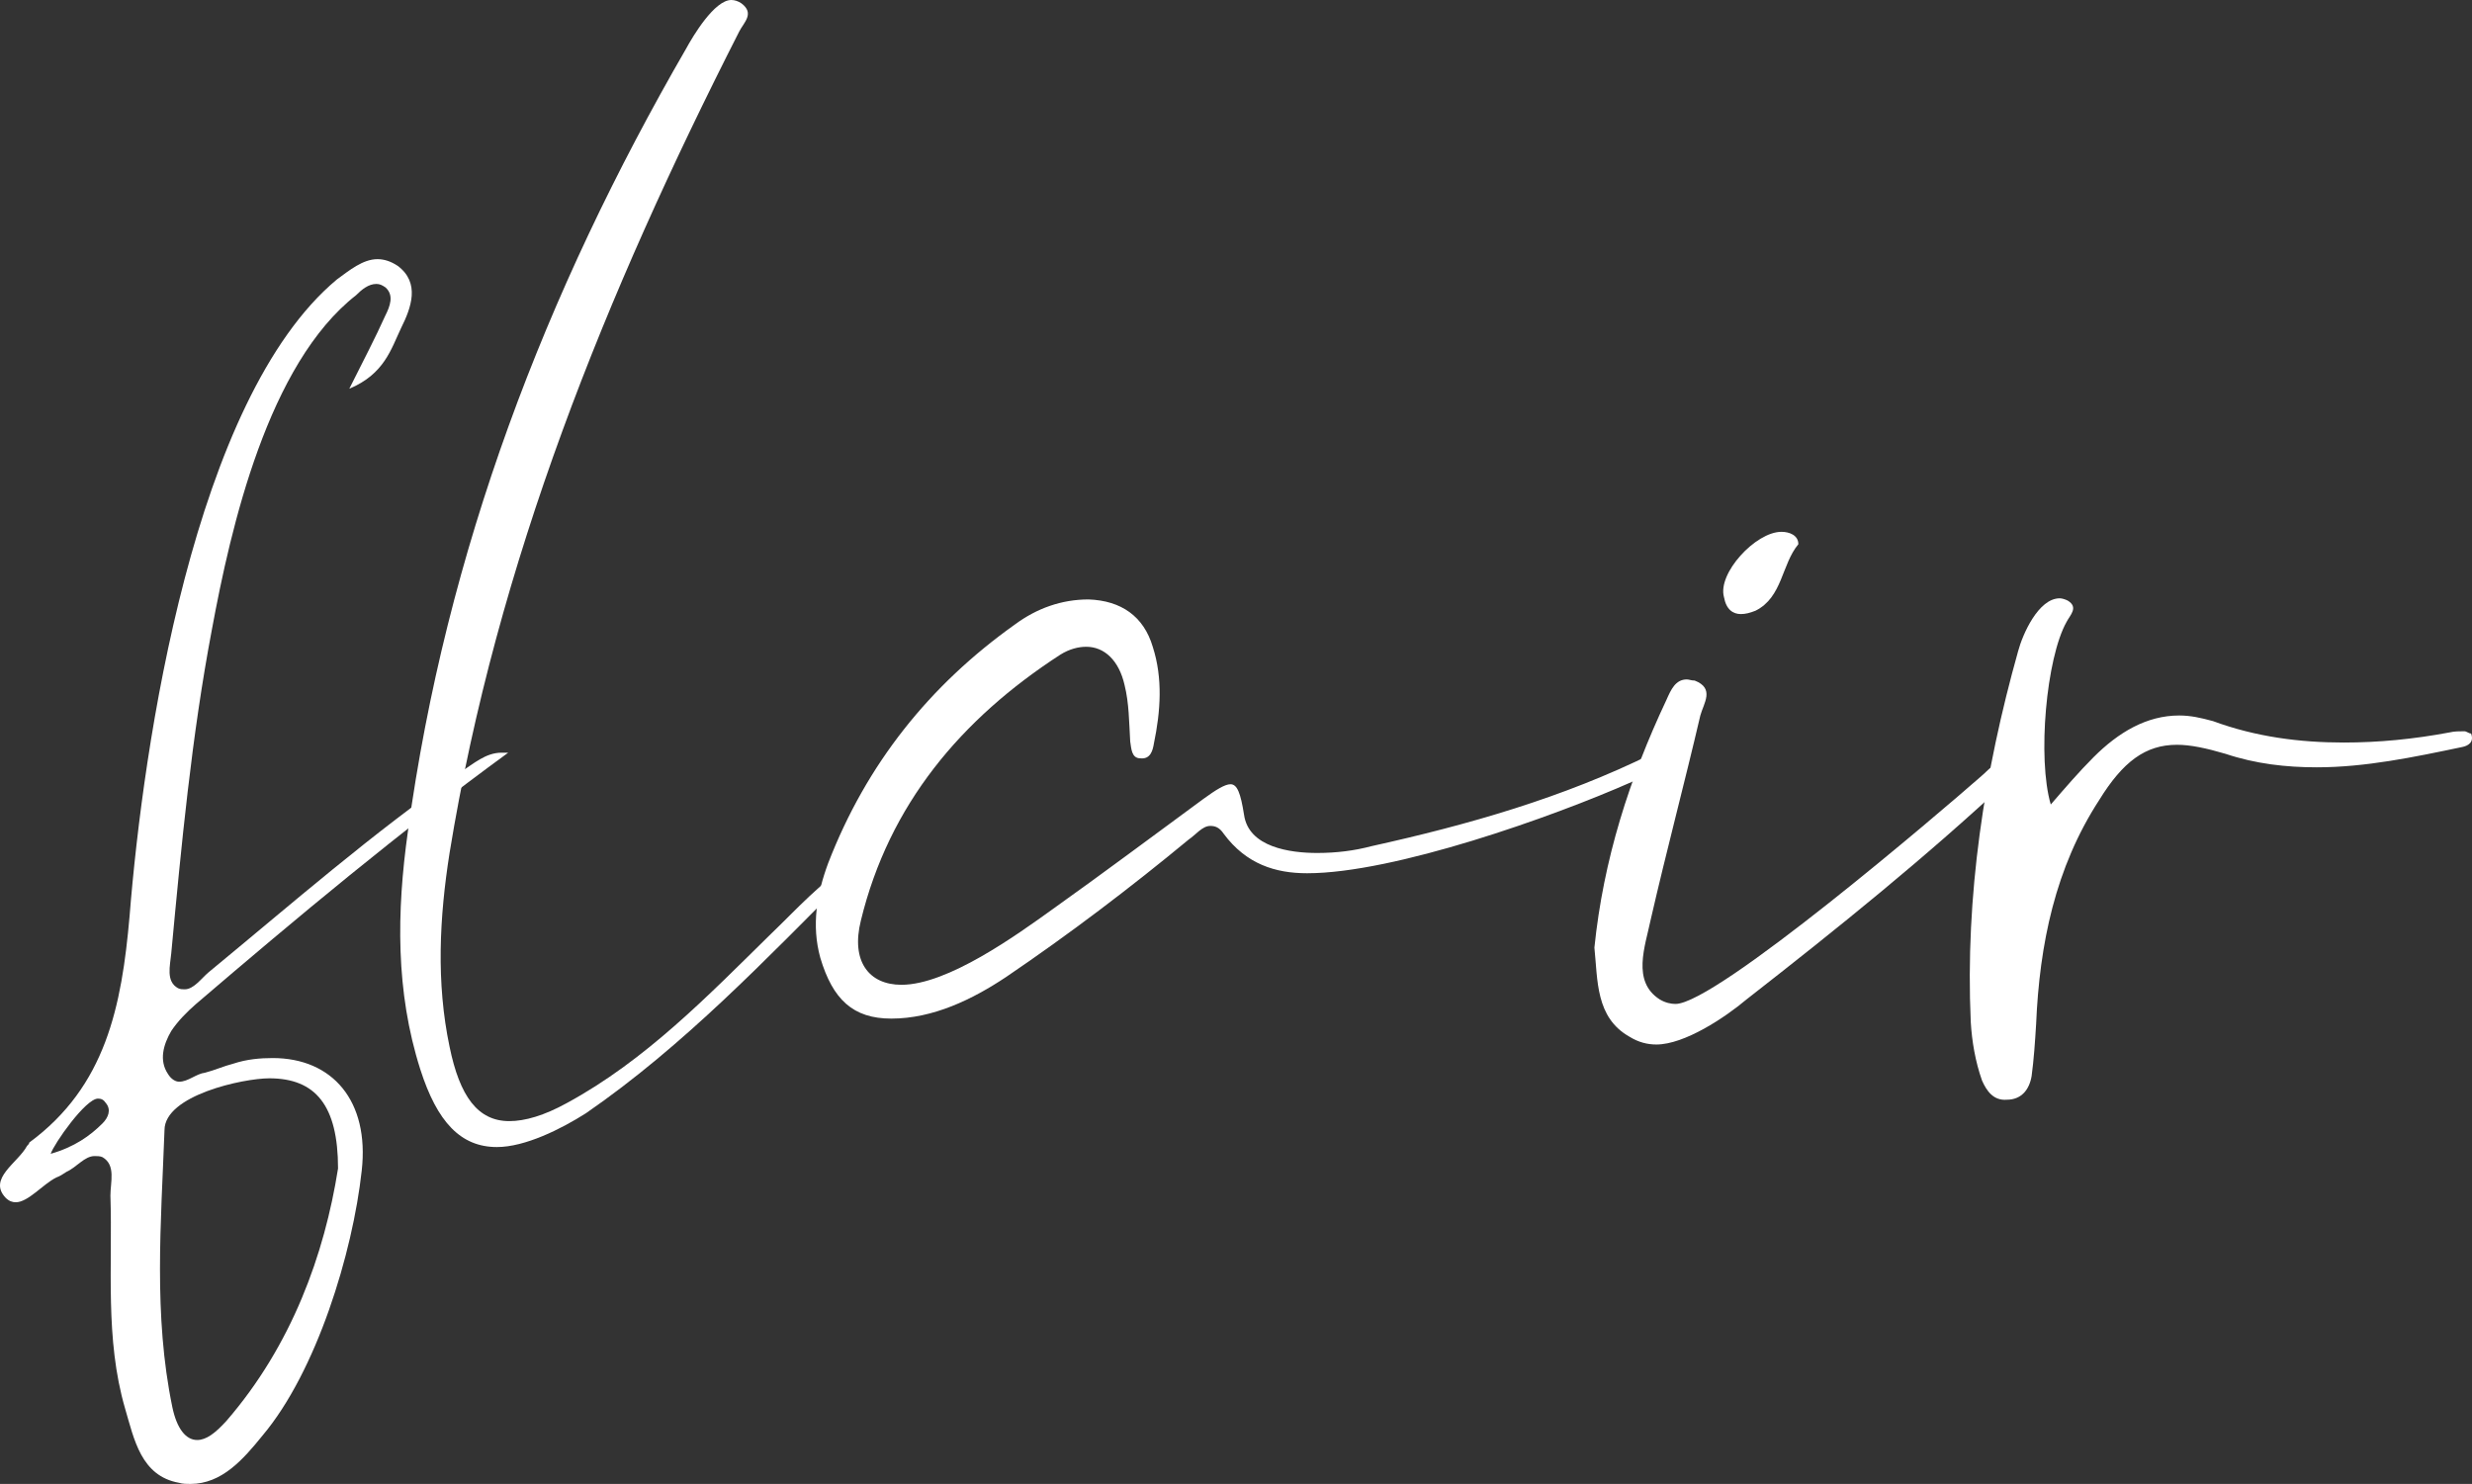
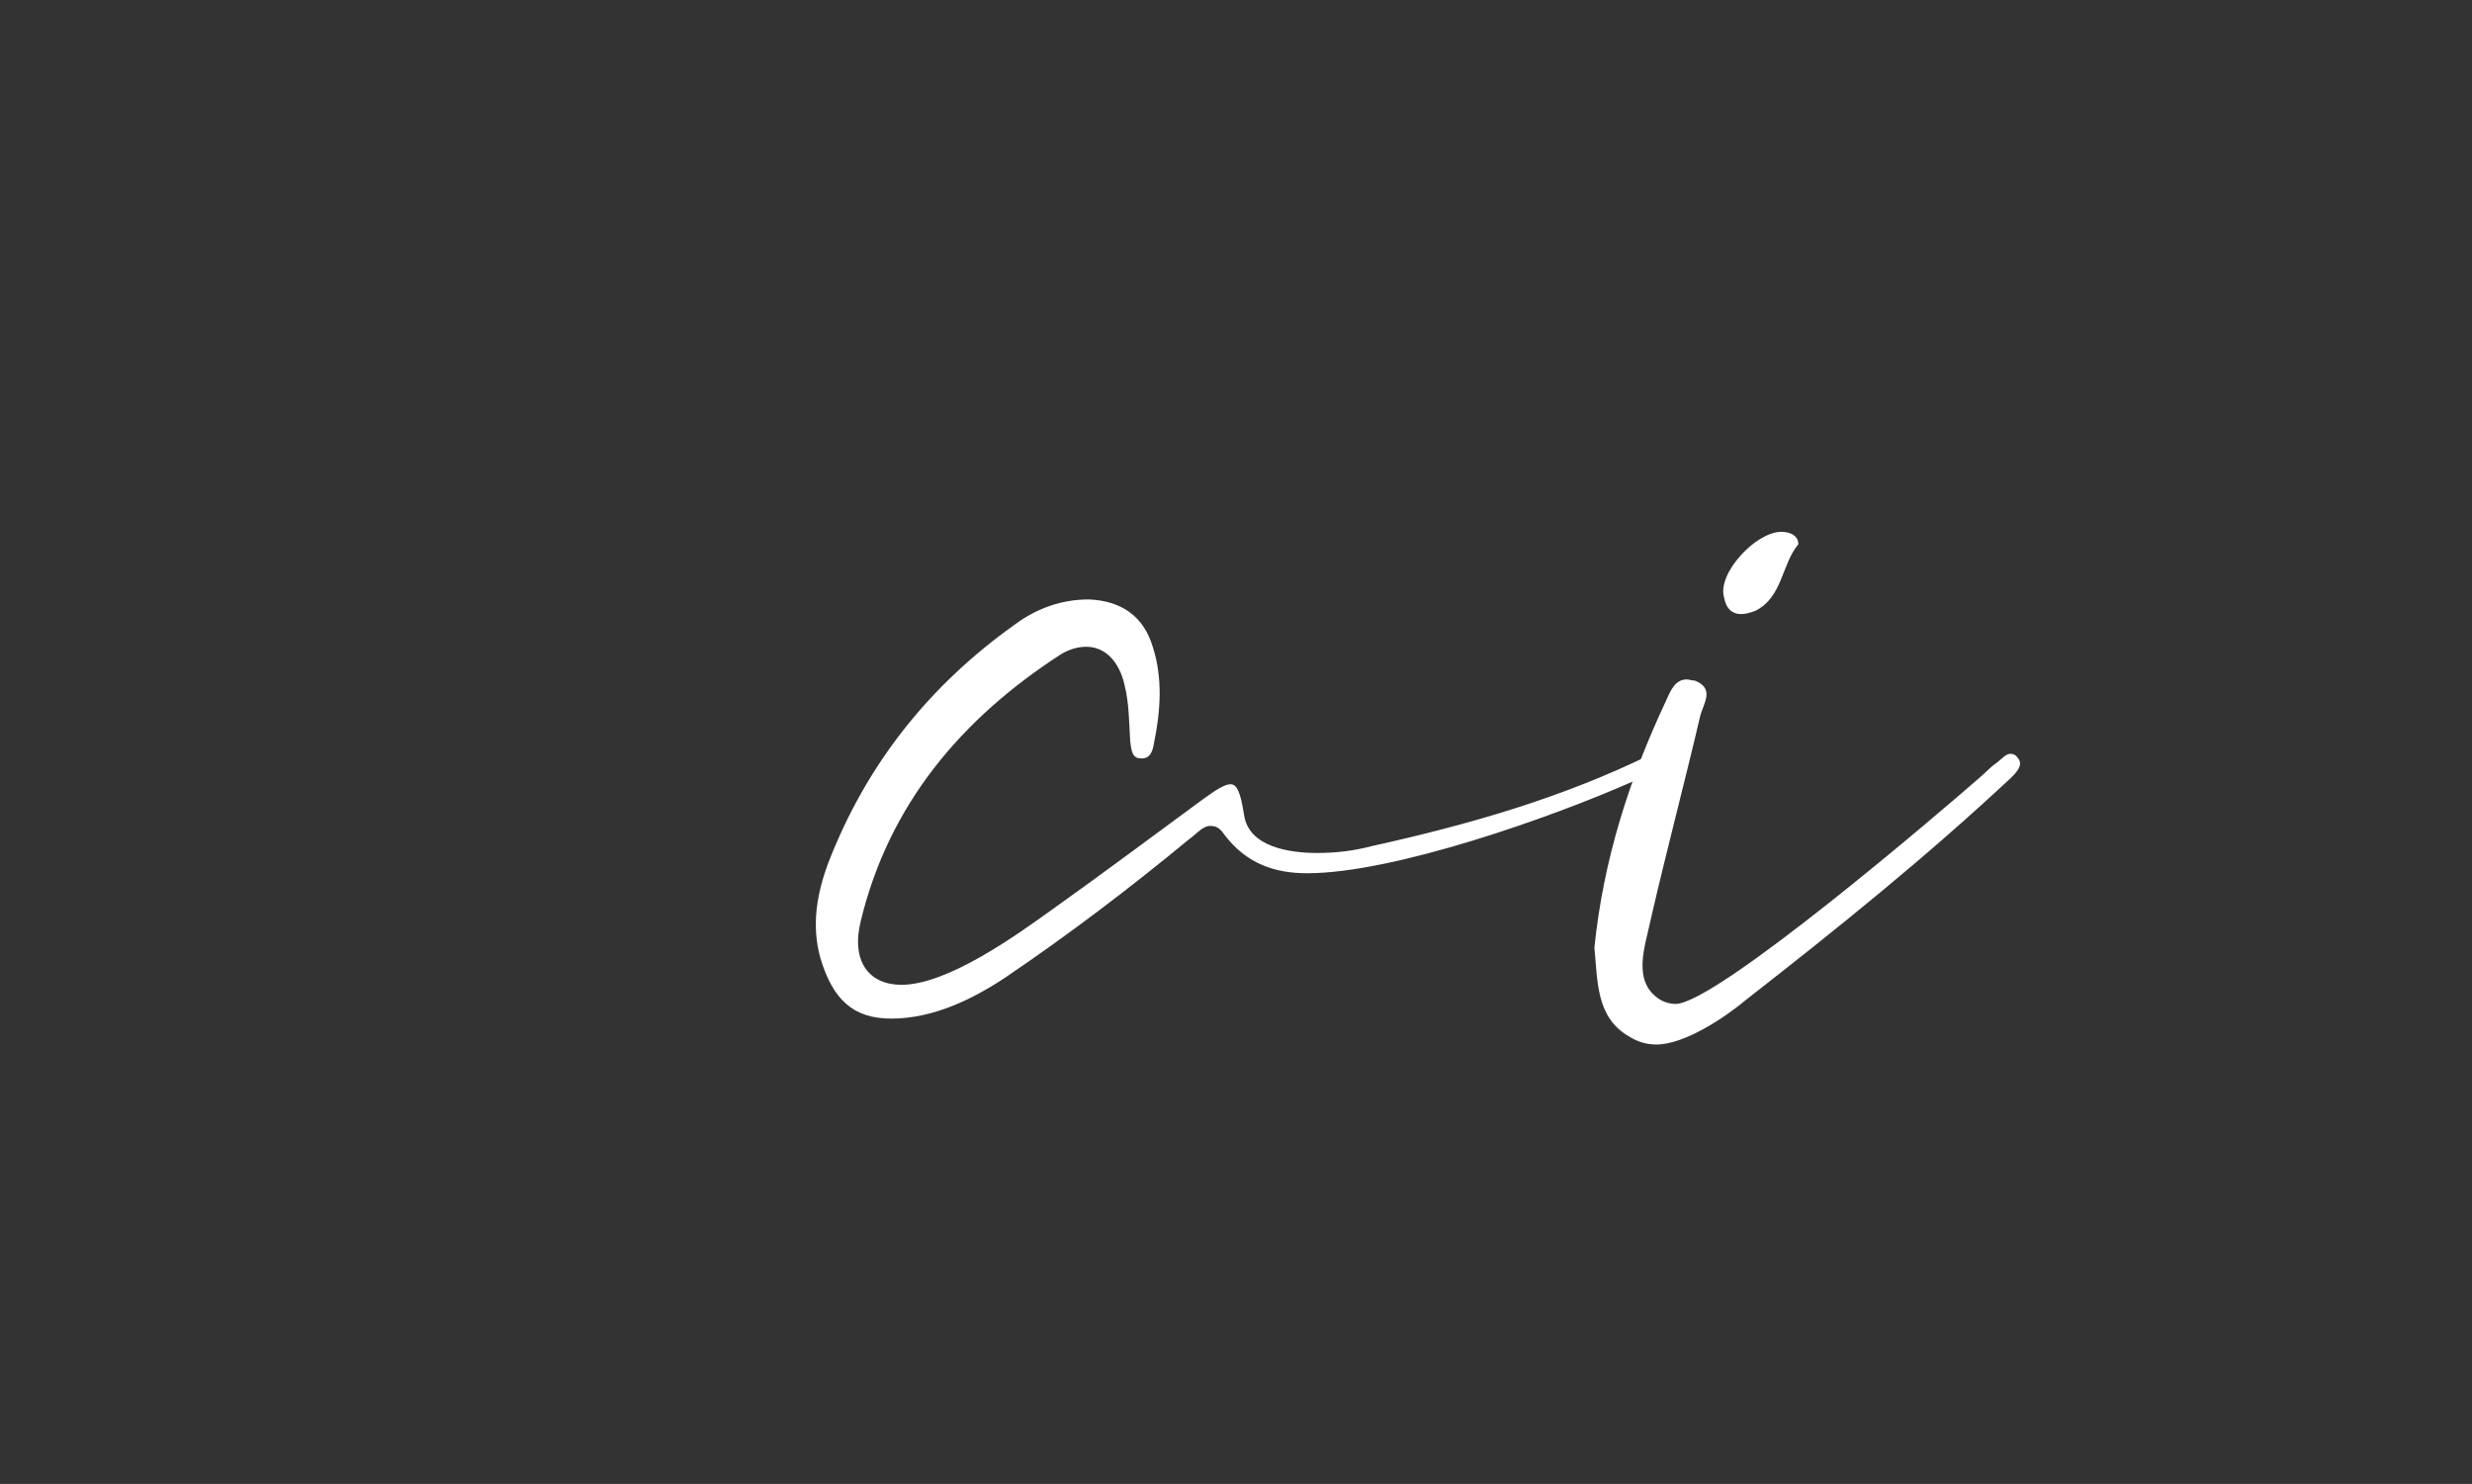
<svg xmlns="http://www.w3.org/2000/svg" version="1.1" id="Layer_1" x="0px" y="0px" width="333.125px" height="200px" viewBox="0 0 333.125 200" enable-background="new 0 0 333.125 200" xml:space="preserve">
  <rect x="0" y="0" width="333.125" height="200" fill="#333333" stroke="none" />
  <g>
-     <path fill="#FFFFFF" d="M45.403,37.661c1.669-1.214,3.494-2.733,5.468-2.733c0.91,0,1.822,0.303,2.733,0.911   c3.036,2.278,1.822,5.618,0.456,8.352c-1.368,2.886-2.28,6.227-6.988,8.2c1.977-3.947,3.494-6.833,4.86-9.871   c0.608-1.214,1.216-2.732,0-3.795c-0.454-0.304-0.758-0.456-1.214-0.456c-1.064,0-1.974,0.759-2.734,1.519   C36.14,49.05,31.128,70.918,28.546,84.891c-2.734,14.427-4.1,29.005-5.468,43.584c-0.152,1.67-0.757,3.797,0.912,4.708   c0.304,0.152,0.608,0.152,0.912,0.152c1.214,0,2.278-1.519,3.188-2.278c11.239-9.264,22.172-18.831,34.017-27.031   c1.672-1.063,3.342-2.582,5.467-2.582h0.912c-14.579,10.63-28.399,22.172-42.066,33.865c-1.216,1.063-2.43,2.277-3.342,3.645   c-1.062,1.823-1.669,3.949-0.456,5.771c0.456,0.76,1.064,1.064,1.52,1.064c1.214,0,2.278-1.064,3.492-1.216   c1.216-0.303,2.582-0.911,3.798-1.213c1.822-0.608,3.644-0.76,5.315-0.76c8.047,0,13.059,5.771,11.997,15.187   c-1.216,11.084-6.076,27.03-13.365,35.687C32.798,196.66,29.912,200,25.661,200c-0.456,0-1.062,0-1.518-0.149   c-5.164-0.912-6.076-5.924-7.289-10.023c-2.734-9.416-1.67-19.135-1.974-28.703c0-1.823,0.757-4.101-1.064-5.164   c-0.304-0.152-0.76-0.152-1.064-0.152c-1.366,0-2.427,1.519-3.795,2.127c-0.456,0.303-0.911,0.607-1.367,0.759   c-1.822,0.911-3.797,3.341-5.467,3.341c-0.456,0-0.912-0.152-1.367-0.607c-2.43-2.582,1.671-4.709,2.885-6.986   c0.152-0.152,0.304-0.303,0.304-0.455c10.327-7.593,12.453-18.375,13.517-30.524C19.283,100.532,26.117,53.758,45.403,37.661z    M13.815,151.405c0.76-0.759,1.216-1.823,0.456-2.733c-0.304-0.455-0.608-0.607-1.064-0.607c-1.67,0-5.921,6.074-6.377,7.441   C10.02,154.594,12.146,153.077,13.815,151.405z M23.23,189.675c0.608,2.884,1.822,4.404,3.342,4.404   c1.213,0,2.43-0.912,3.947-2.582c8.81-10.175,13.213-22.476,15.035-34.017c0-8.504-3.038-12.149-9.263-12.149   c-3.494,0-14.123,2.278-14.123,6.985C21.713,164.77,20.649,177.223,23.23,189.675z" />
-     <path fill="#FFFFFF" d="M103.867,125.893c3.491-3.34,6.681-6.985,11.389-10.023c-0.456,1.215-0.456,1.823-0.76,2.125   c-11.237,11.238-22.324,22.933-35.535,32.043c-3.342,2.126-8.202,4.556-11.997,4.556c-4.859,0-8.049-3.341-10.327-10.478   c-3.342-10.478-3.19-21.261-1.67-32.043C60.131,74.259,73.494,39.332,92.476,6.529C93.388,4.859,96.274,0,98.552,0   c0.456,0,0.91,0.151,1.366,0.455c1.821,1.367,0.304,2.582-0.304,3.797C81.695,39.483,66.964,75.778,60.584,114.959   c-1.366,8.656-1.822,17.463,0,26.119c1.368,6.683,3.798,10.023,8.05,10.023c2.125,0,4.708-0.759,7.745-2.43   C87.008,142.901,95.362,134.245,103.867,125.893z" />
    <path fill="#FFFFFF" d="M184.803,114.048c13.061-2.886,25.815-6.53,37.813-12.453c0.76-0.304,1.52-0.608,3.342-1.215   c-1.669,3.341-4.1,4.101-6.073,5.012c-10.631,4.708-32.043,12.301-43.736,12.301c-4.254,0-8.202-1.215-11.239-5.315   c-0.608-0.911-1.214-1.063-1.822-1.063c-1.064,0-1.974,1.215-2.886,1.822c-7.897,6.531-16.097,12.757-24.602,18.527   c-4.556,3.038-9.871,5.619-15.488,5.619c-5.164,0-7.897-2.581-9.57-8.2c-1.213-4.404-0.454-8.656,1.064-12.756   c5.164-13.364,13.667-23.994,25.209-32.195c2.884-2.126,6.226-3.341,9.872-3.341c4.403,0.152,7.441,2.278,8.655,6.379   c1.368,4.251,1.064,8.656,0.152,13.06c-0.152,0.911-0.456,2.125-1.821,1.974c-1.216,0-1.216-1.367-1.368-2.278   c-0.152-2.582-0.152-5.162-0.758-7.592c-0.76-3.342-2.734-5.164-5.164-5.164c-1.064,0-2.278,0.304-3.494,1.063   c-13.362,8.656-23.082,20.197-26.879,35.839c-1.366,5.468,1.064,8.656,5.468,8.656c6.225,0,15.491-6.681,20.35-10.174   c6.833-4.86,13.515-9.871,20.348-14.883c1.672-1.215,2.886-1.975,3.646-1.975c0.91,0,1.365,1.216,1.821,4.101   c0.608,4.405,6.226,5.164,9.872,5.164C180.095,114.959,182.525,114.655,184.803,114.048z" />
    <path fill="#FFFFFF" d="M214.86,127.714c1.214-11.845,4.708-22.779,9.719-33.409c0.606-1.367,1.214-2.734,2.734-2.734   c0.304,0,0.605,0.152,1.062,0.152c2.734,1.063,1.216,3.038,0.76,4.708c-2.126,9.112-4.556,18.224-6.681,27.488   c-0.76,3.644-2.582,8.353,1.213,10.782c0.76,0.455,1.518,0.607,2.126,0.607c5.468,0,35.991-26.12,41.002-30.524   c0.76-0.607,1.368-1.367,2.277-1.974c0.608-0.456,1.216-1.215,1.824-1.215c0.456,0,0.758,0.152,1.062,0.607   c0.76,0.912-0.304,1.975-0.91,2.582c-11.543,10.782-23.236,20.198-35.689,29.917c-2.883,2.43-8.351,6.074-12.149,6.074   c-1.213,0-2.43-0.304-3.643-1.064C215.012,137.131,215.316,132.119,214.86,127.714z M240.067,71.677   c1.064,0,2.278,0.456,2.278,1.671c-2.278,2.734-2.125,7.138-5.769,8.96c-0.76,0.304-1.368,0.455-1.974,0.455   c-1.064,0-1.977-0.607-2.278-2.278C231.413,77.297,236.576,71.677,240.067,71.677z" />
-     <path fill="#FFFFFF" d="M271.957,87.775c0.605-2.278,2.731-7.137,5.617-7.137c0.304,0,0.76,0.152,1.064,0.304   c1.518,0.911,0.304,1.974-0.152,2.884c-2.734,4.86-3.95,18.375-2.126,24.602c1.974-2.278,3.795-4.403,5.769-6.377   c3.342-3.342,7.138-5.62,11.543-5.62c1.518,0,2.883,0.304,4.556,0.76c5.769,2.126,11.693,2.885,17.614,2.885   c4.71,0,9.418-0.455,14.277-1.367c0.605-0.152,1.366-0.152,1.974-0.152c0.304,0,0.606,0.304,0.91,0.304   c0.456,1.215-0.454,1.671-1.213,1.823c-6.529,1.367-13.061,2.732-19.59,2.732c-4.1,0-8.202-0.455-12.301-1.822   c-2.582-0.76-4.708-1.215-6.529-1.215c-4.254,0-7.289,2.278-10.479,7.441c-5.924,9.111-8.049,19.438-8.505,30.22   c-0.15,2.43-0.302,4.708-0.606,6.985c-0.304,1.823-1.368,3.19-3.342,3.19c-1.822,0.151-2.734-1.216-3.339-2.582   c-0.912-2.582-1.368-5.316-1.52-7.897C264.816,120.729,267.398,104.025,271.957,87.775z" />
  </g>
</svg>